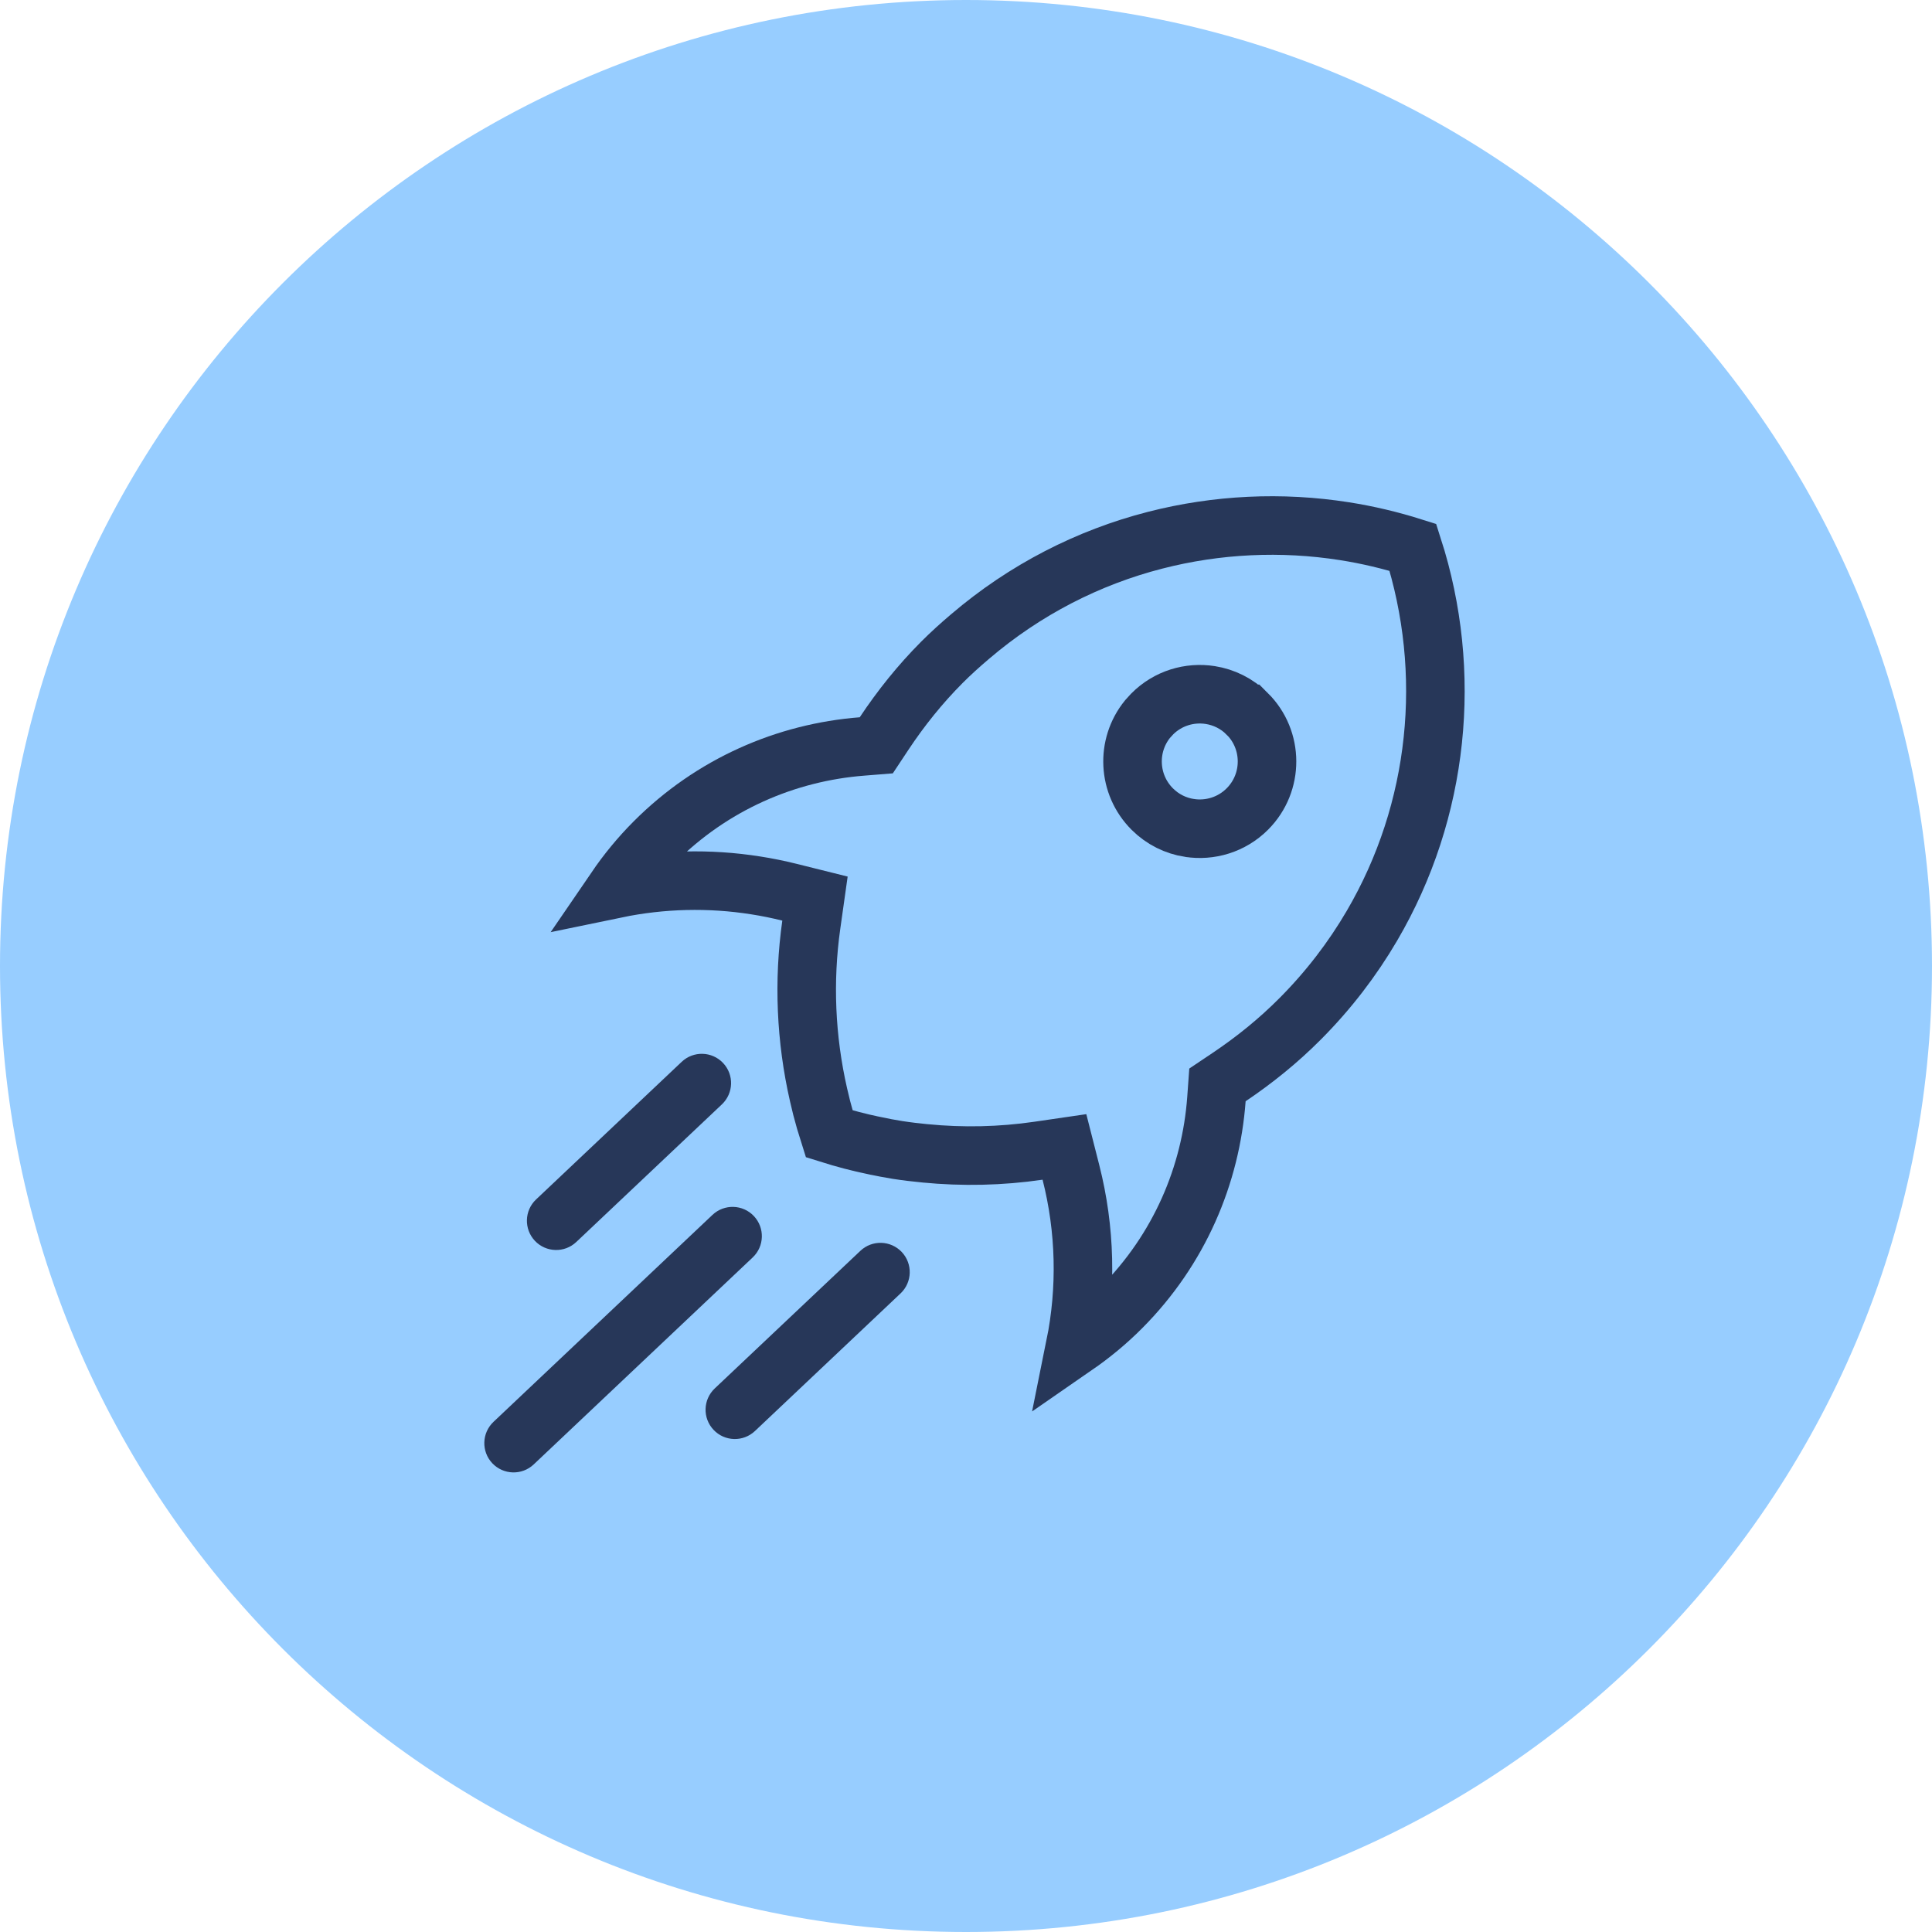
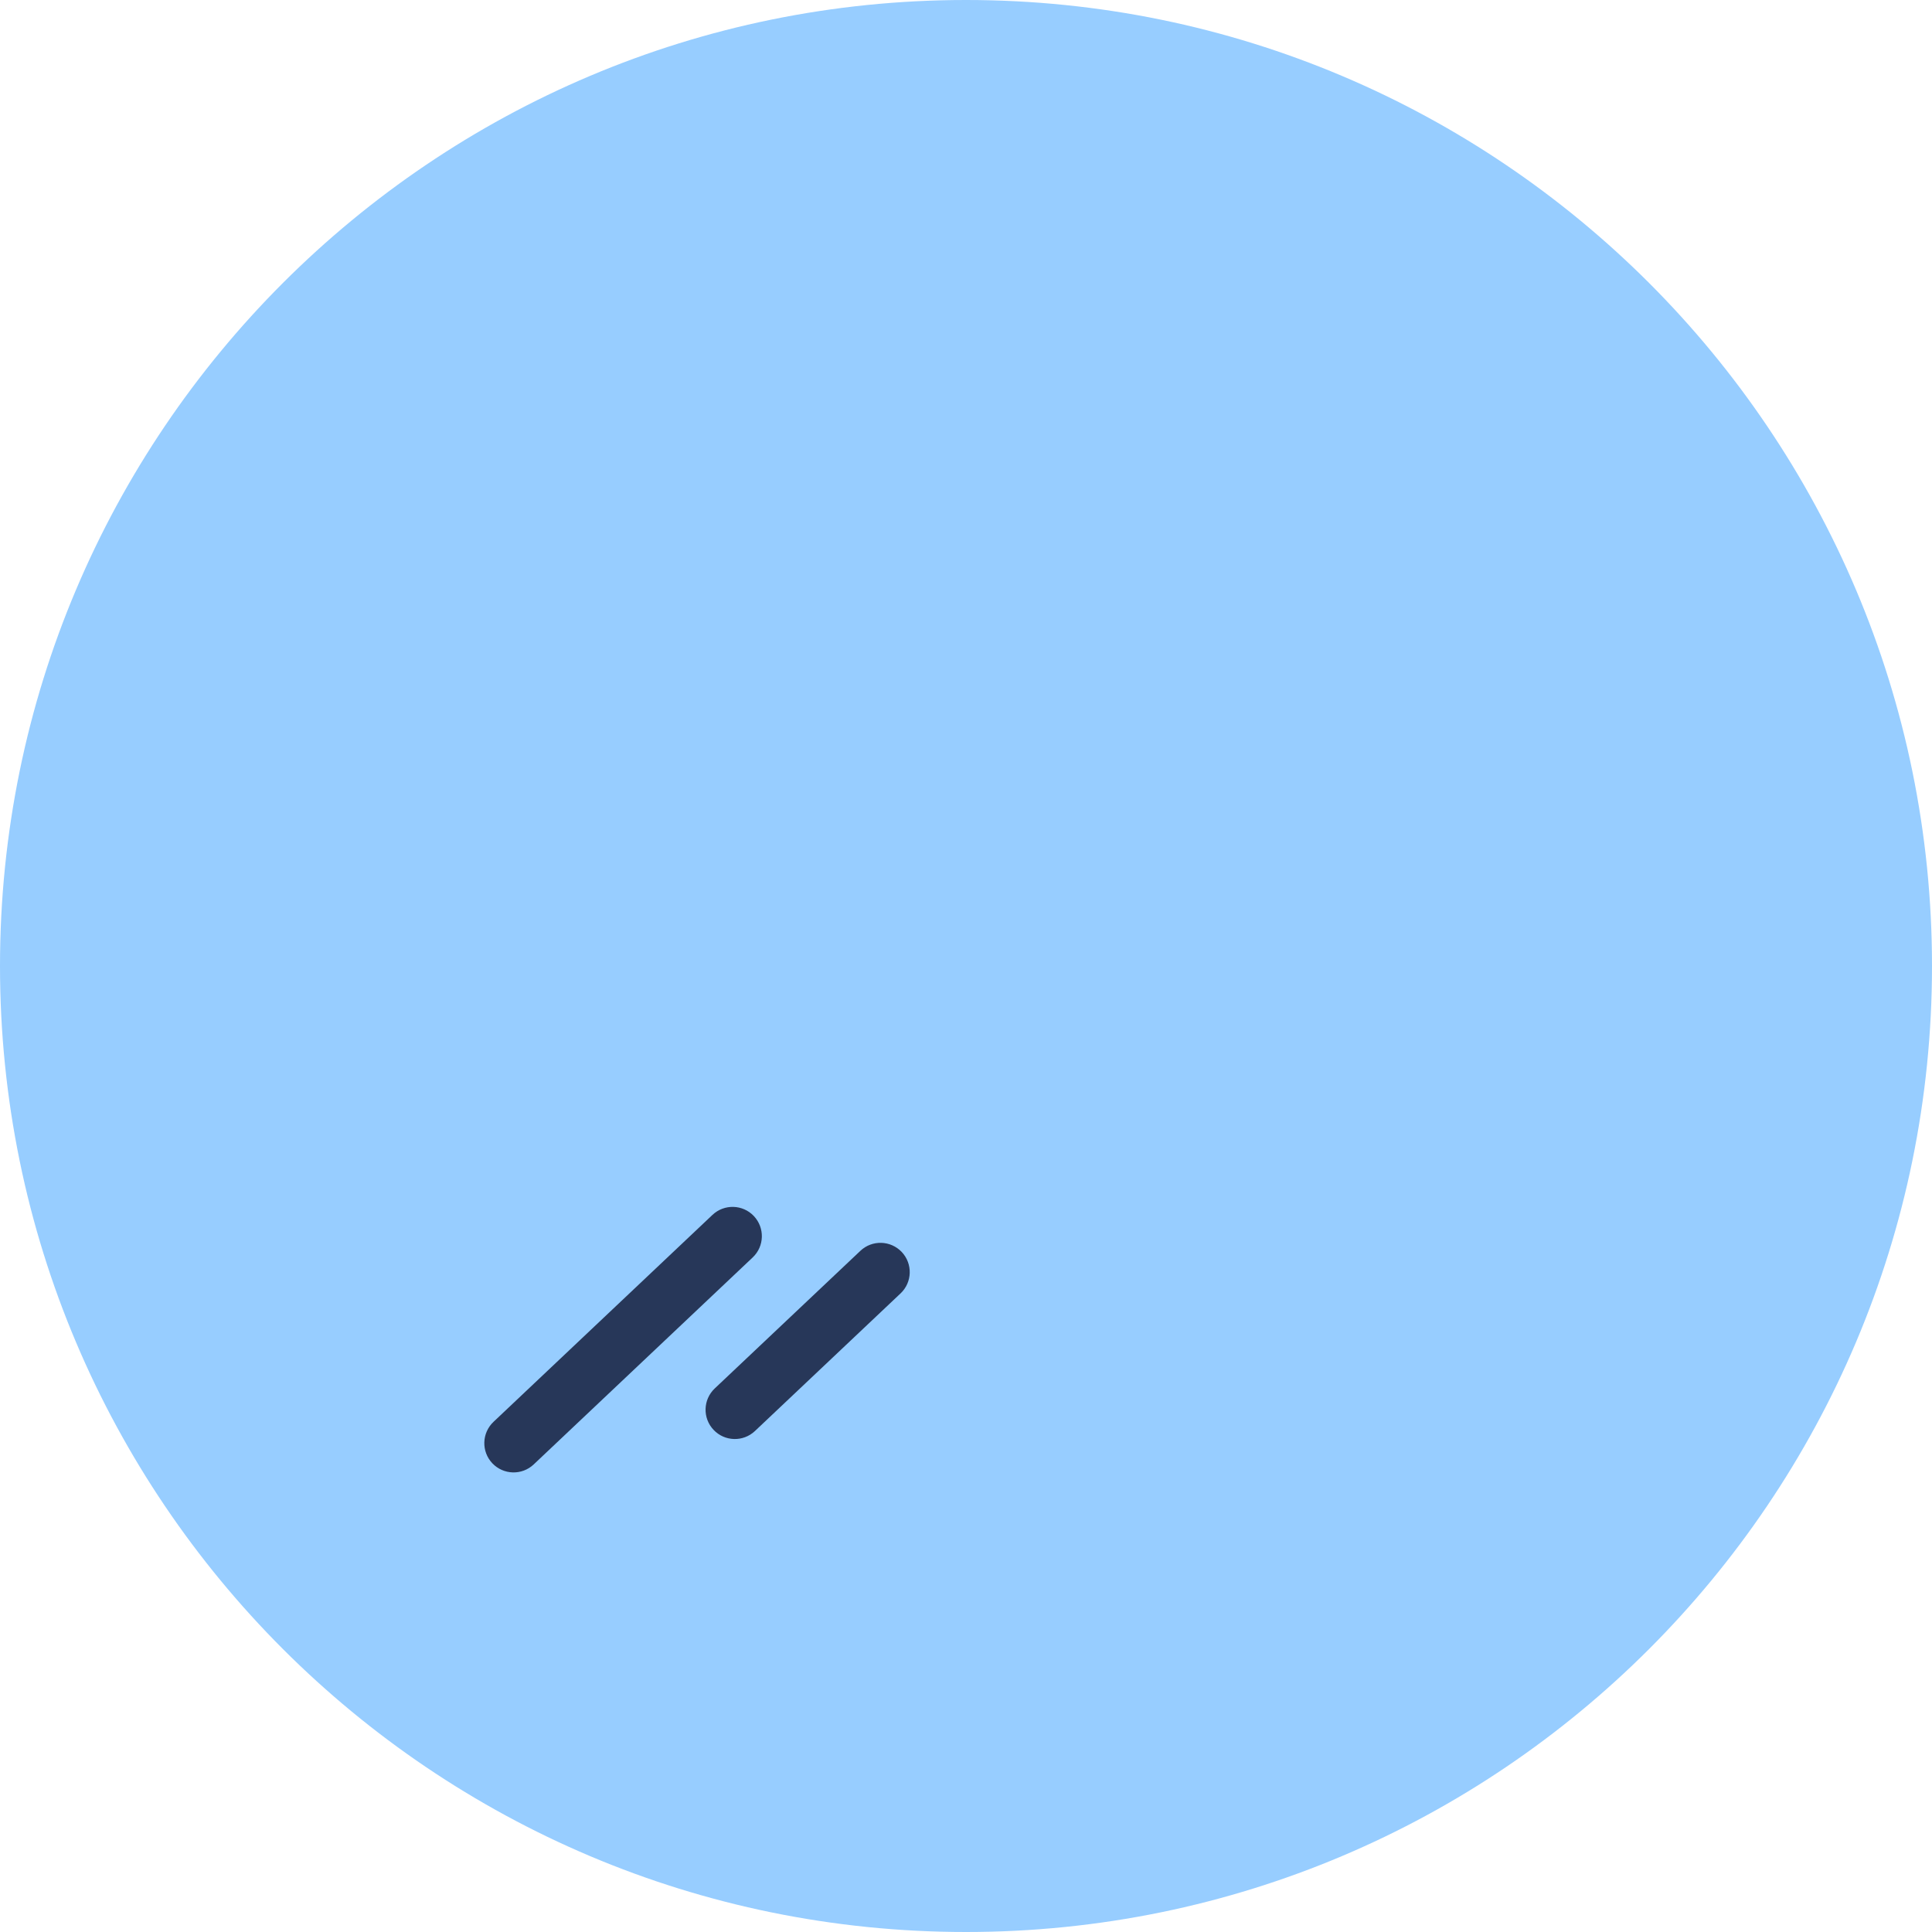
<svg xmlns="http://www.w3.org/2000/svg" width="66" height="66" viewBox="0 0 66 66" fill="none">
  <path d="M33 66C51.225 66 66 51.225 66 33C66 14.775 51.225 0 33 0C14.775 0 0 14.775 0 33C0 51.225 14.775 66 33 66Z" fill="#97CDFF" />
-   <path d="M39.457 18.456C41.573 17.912 43.78 17.808 45.932 18.147C46.72 18.271 47.501 18.456 48.267 18.698C49.638 22.964 49.176 27.689 46.865 31.63C46.202 32.762 45.386 33.83 44.415 34.805C43.665 35.559 42.851 36.215 41.994 36.791L41.59 37.062L41.555 37.548C41.364 40.143 40.289 42.679 38.313 44.665C37.819 45.162 37.287 45.599 36.73 45.984C37.127 44.024 37.079 41.994 36.585 40.054L36.363 39.181L35.472 39.311C34.191 39.498 32.89 39.526 31.6 39.4H31.599C31.28 39.369 30.967 39.332 30.66 39.284C30.398 39.242 30.133 39.192 29.866 39.135H29.863C29.345 39.027 28.832 38.892 28.326 38.733C28.233 38.442 28.148 38.148 28.071 37.852L27.962 37.398C27.527 35.49 27.442 33.519 27.715 31.589L27.841 30.697L26.966 30.479C26.586 30.385 26.202 30.306 25.814 30.246C24.23 29.996 22.609 30.036 21.035 30.362C21.417 29.803 21.852 29.271 22.347 28.774C24.323 26.789 26.856 25.702 29.449 25.5L29.935 25.461L30.204 25.055C30.775 24.195 31.427 23.379 32.178 22.625C32.482 22.32 32.804 22.03 33.141 21.744C35.023 20.137 37.187 19.039 39.457 18.456Z" stroke="#273759" stroke-width="2" />
-   <path d="M39.358 24.393C39.897 23.85 40.641 23.633 41.346 23.744C41.807 23.817 42.249 24.029 42.606 24.385H42.607C43.506 25.279 43.509 26.735 42.615 27.634C42.075 28.176 41.331 28.393 40.626 28.282H40.625C40.165 28.21 39.723 27.997 39.366 27.642C38.523 26.802 38.467 25.471 39.2 24.567L39.358 24.393Z" stroke="#273759" stroke-width="2" />
-   <path fill-rule="evenodd" clip-rule="evenodd" d="M18.273 42.389C17.894 41.987 17.912 41.354 18.313 40.975L23.288 36.273C23.689 35.894 24.322 35.912 24.701 36.313C25.081 36.714 25.063 37.347 24.661 37.727L19.687 42.428C19.286 42.808 18.653 42.79 18.273 42.389Z" fill="#273759" />
  <path fill-rule="evenodd" clip-rule="evenodd" d="M16.818 49.987C16.439 49.586 16.457 48.953 16.858 48.573L24.339 41.502C24.741 41.123 25.374 41.141 25.753 41.542C26.132 41.944 26.115 42.576 25.713 42.956L18.232 50.027C17.831 50.406 17.198 50.388 16.818 49.987Z" fill="#273759" />
  <path fill-rule="evenodd" clip-rule="evenodd" d="M24.377 48.846C23.997 48.445 24.015 47.812 24.416 47.432L29.391 42.731C29.792 42.351 30.425 42.369 30.805 42.77C31.184 43.172 31.166 43.805 30.765 44.184L25.79 48.886C25.389 49.265 24.756 49.248 24.377 48.846Z" fill="#273759" />
</svg>